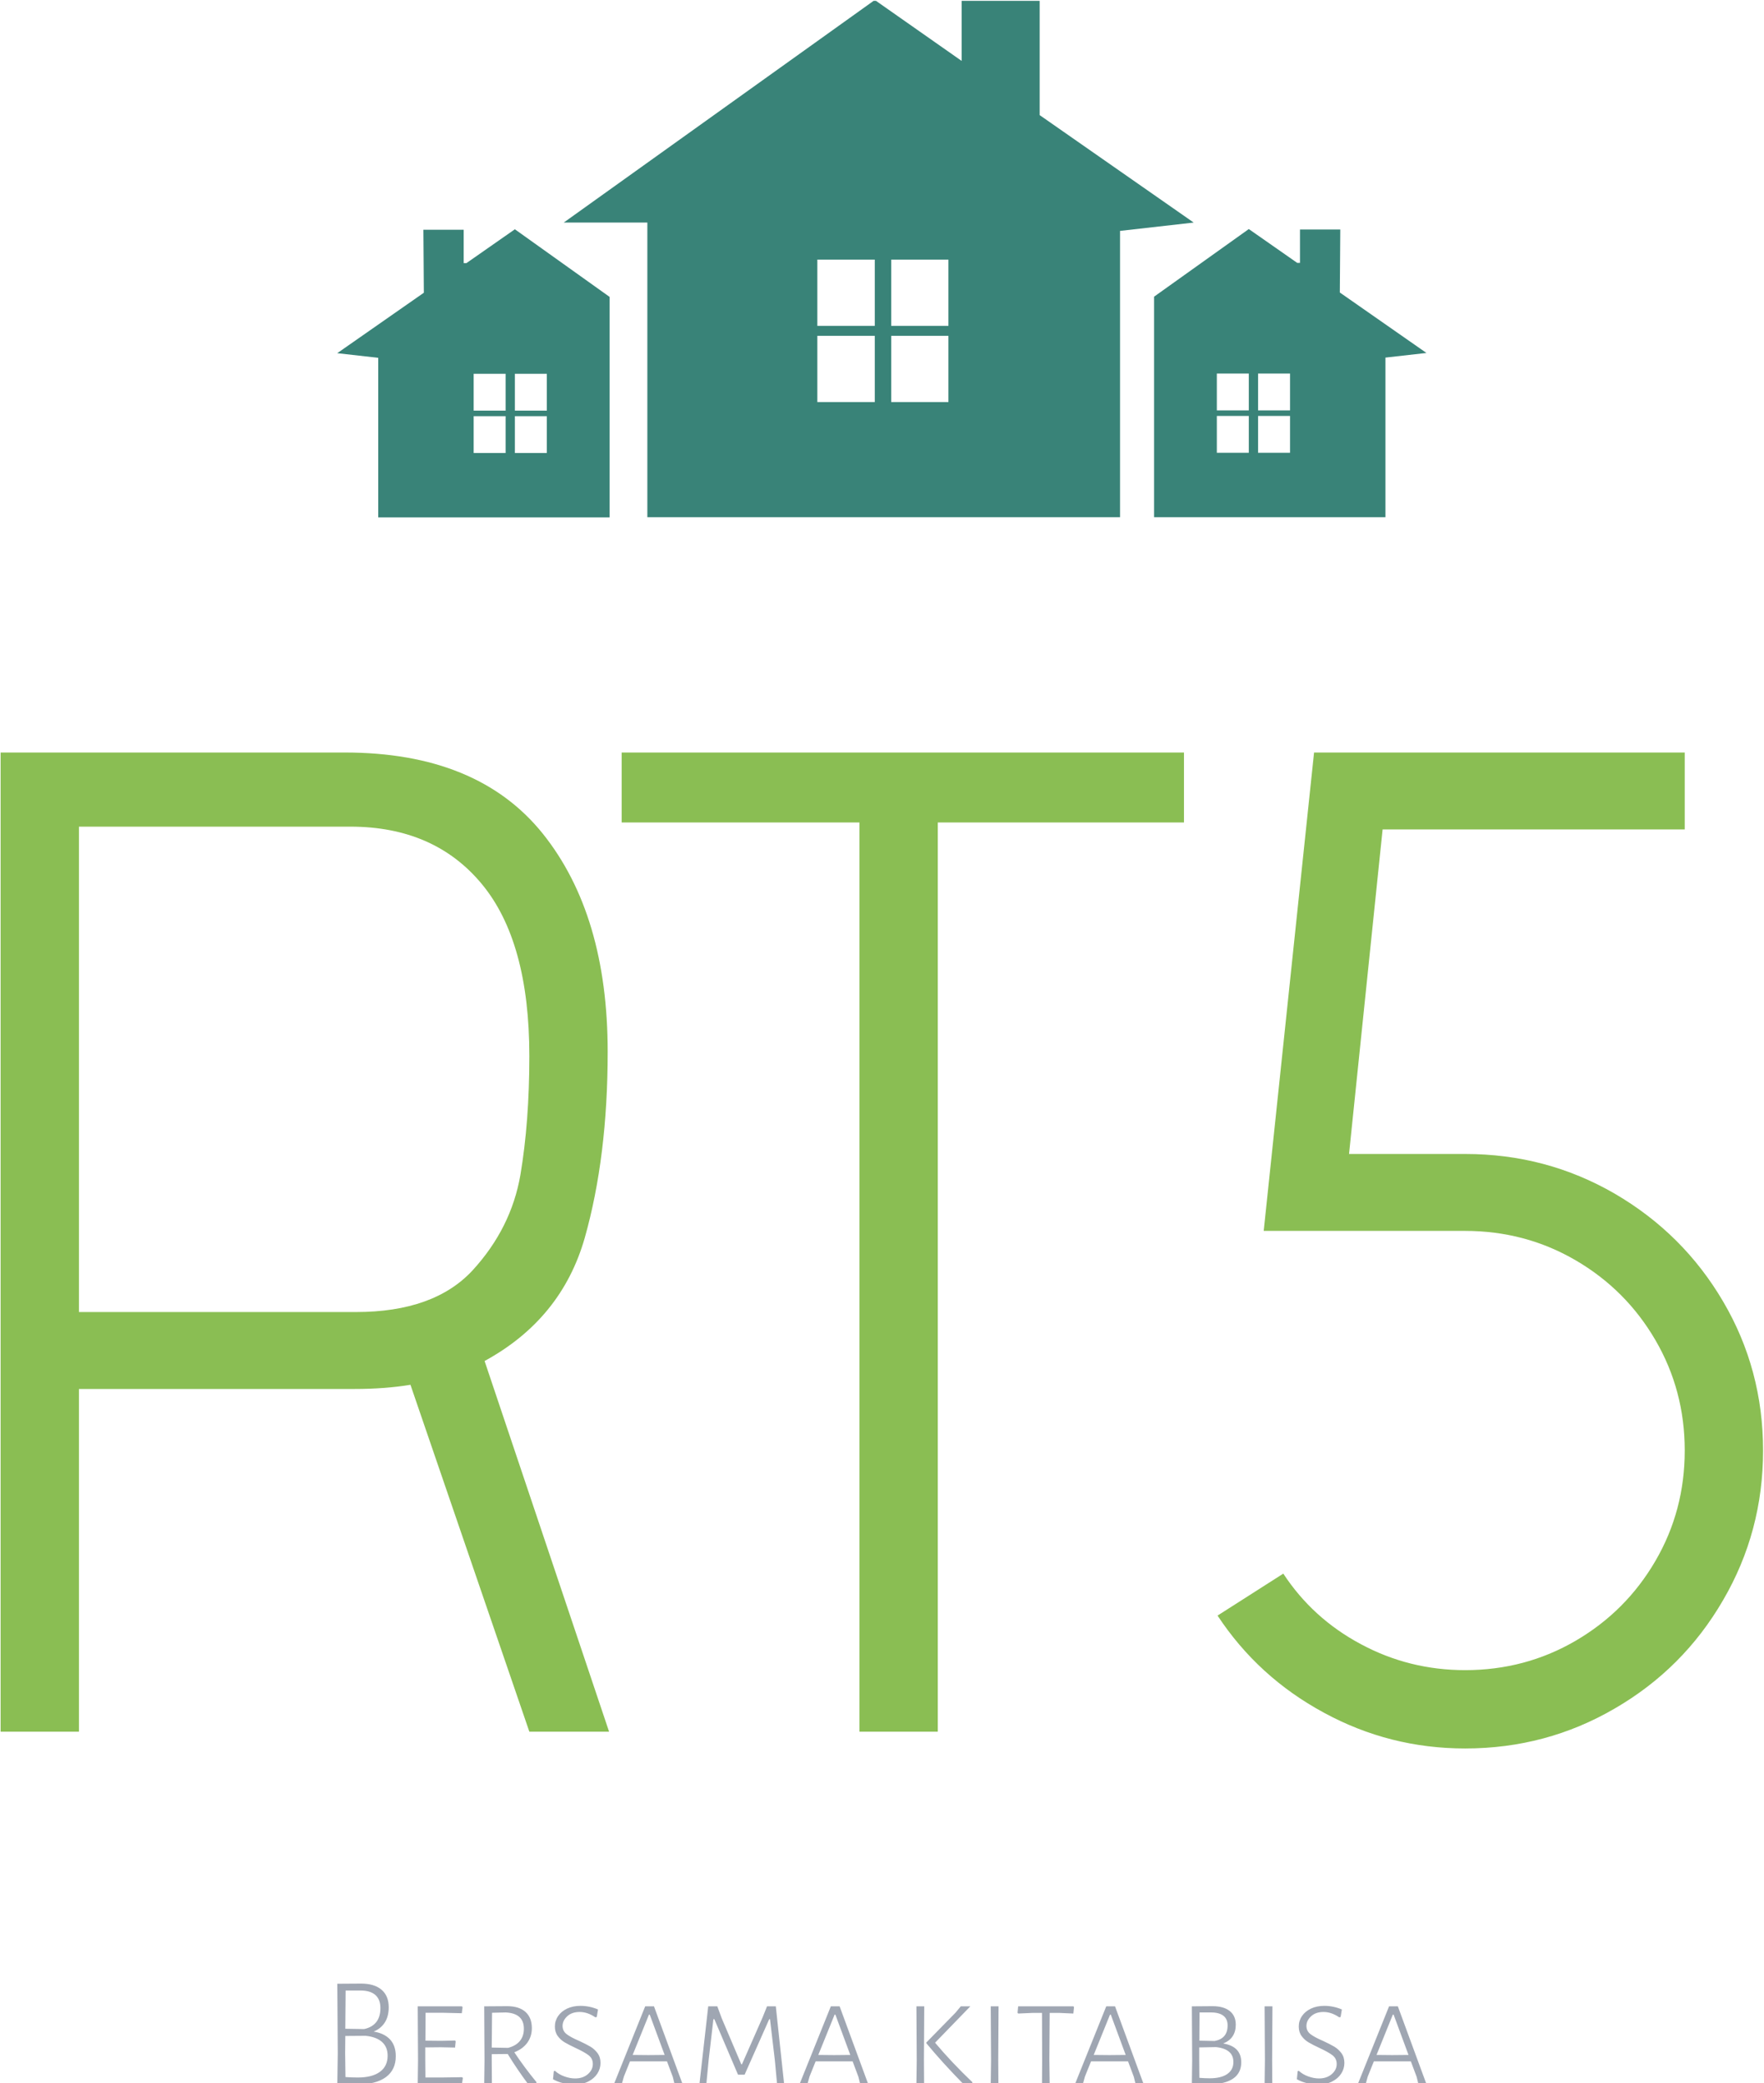
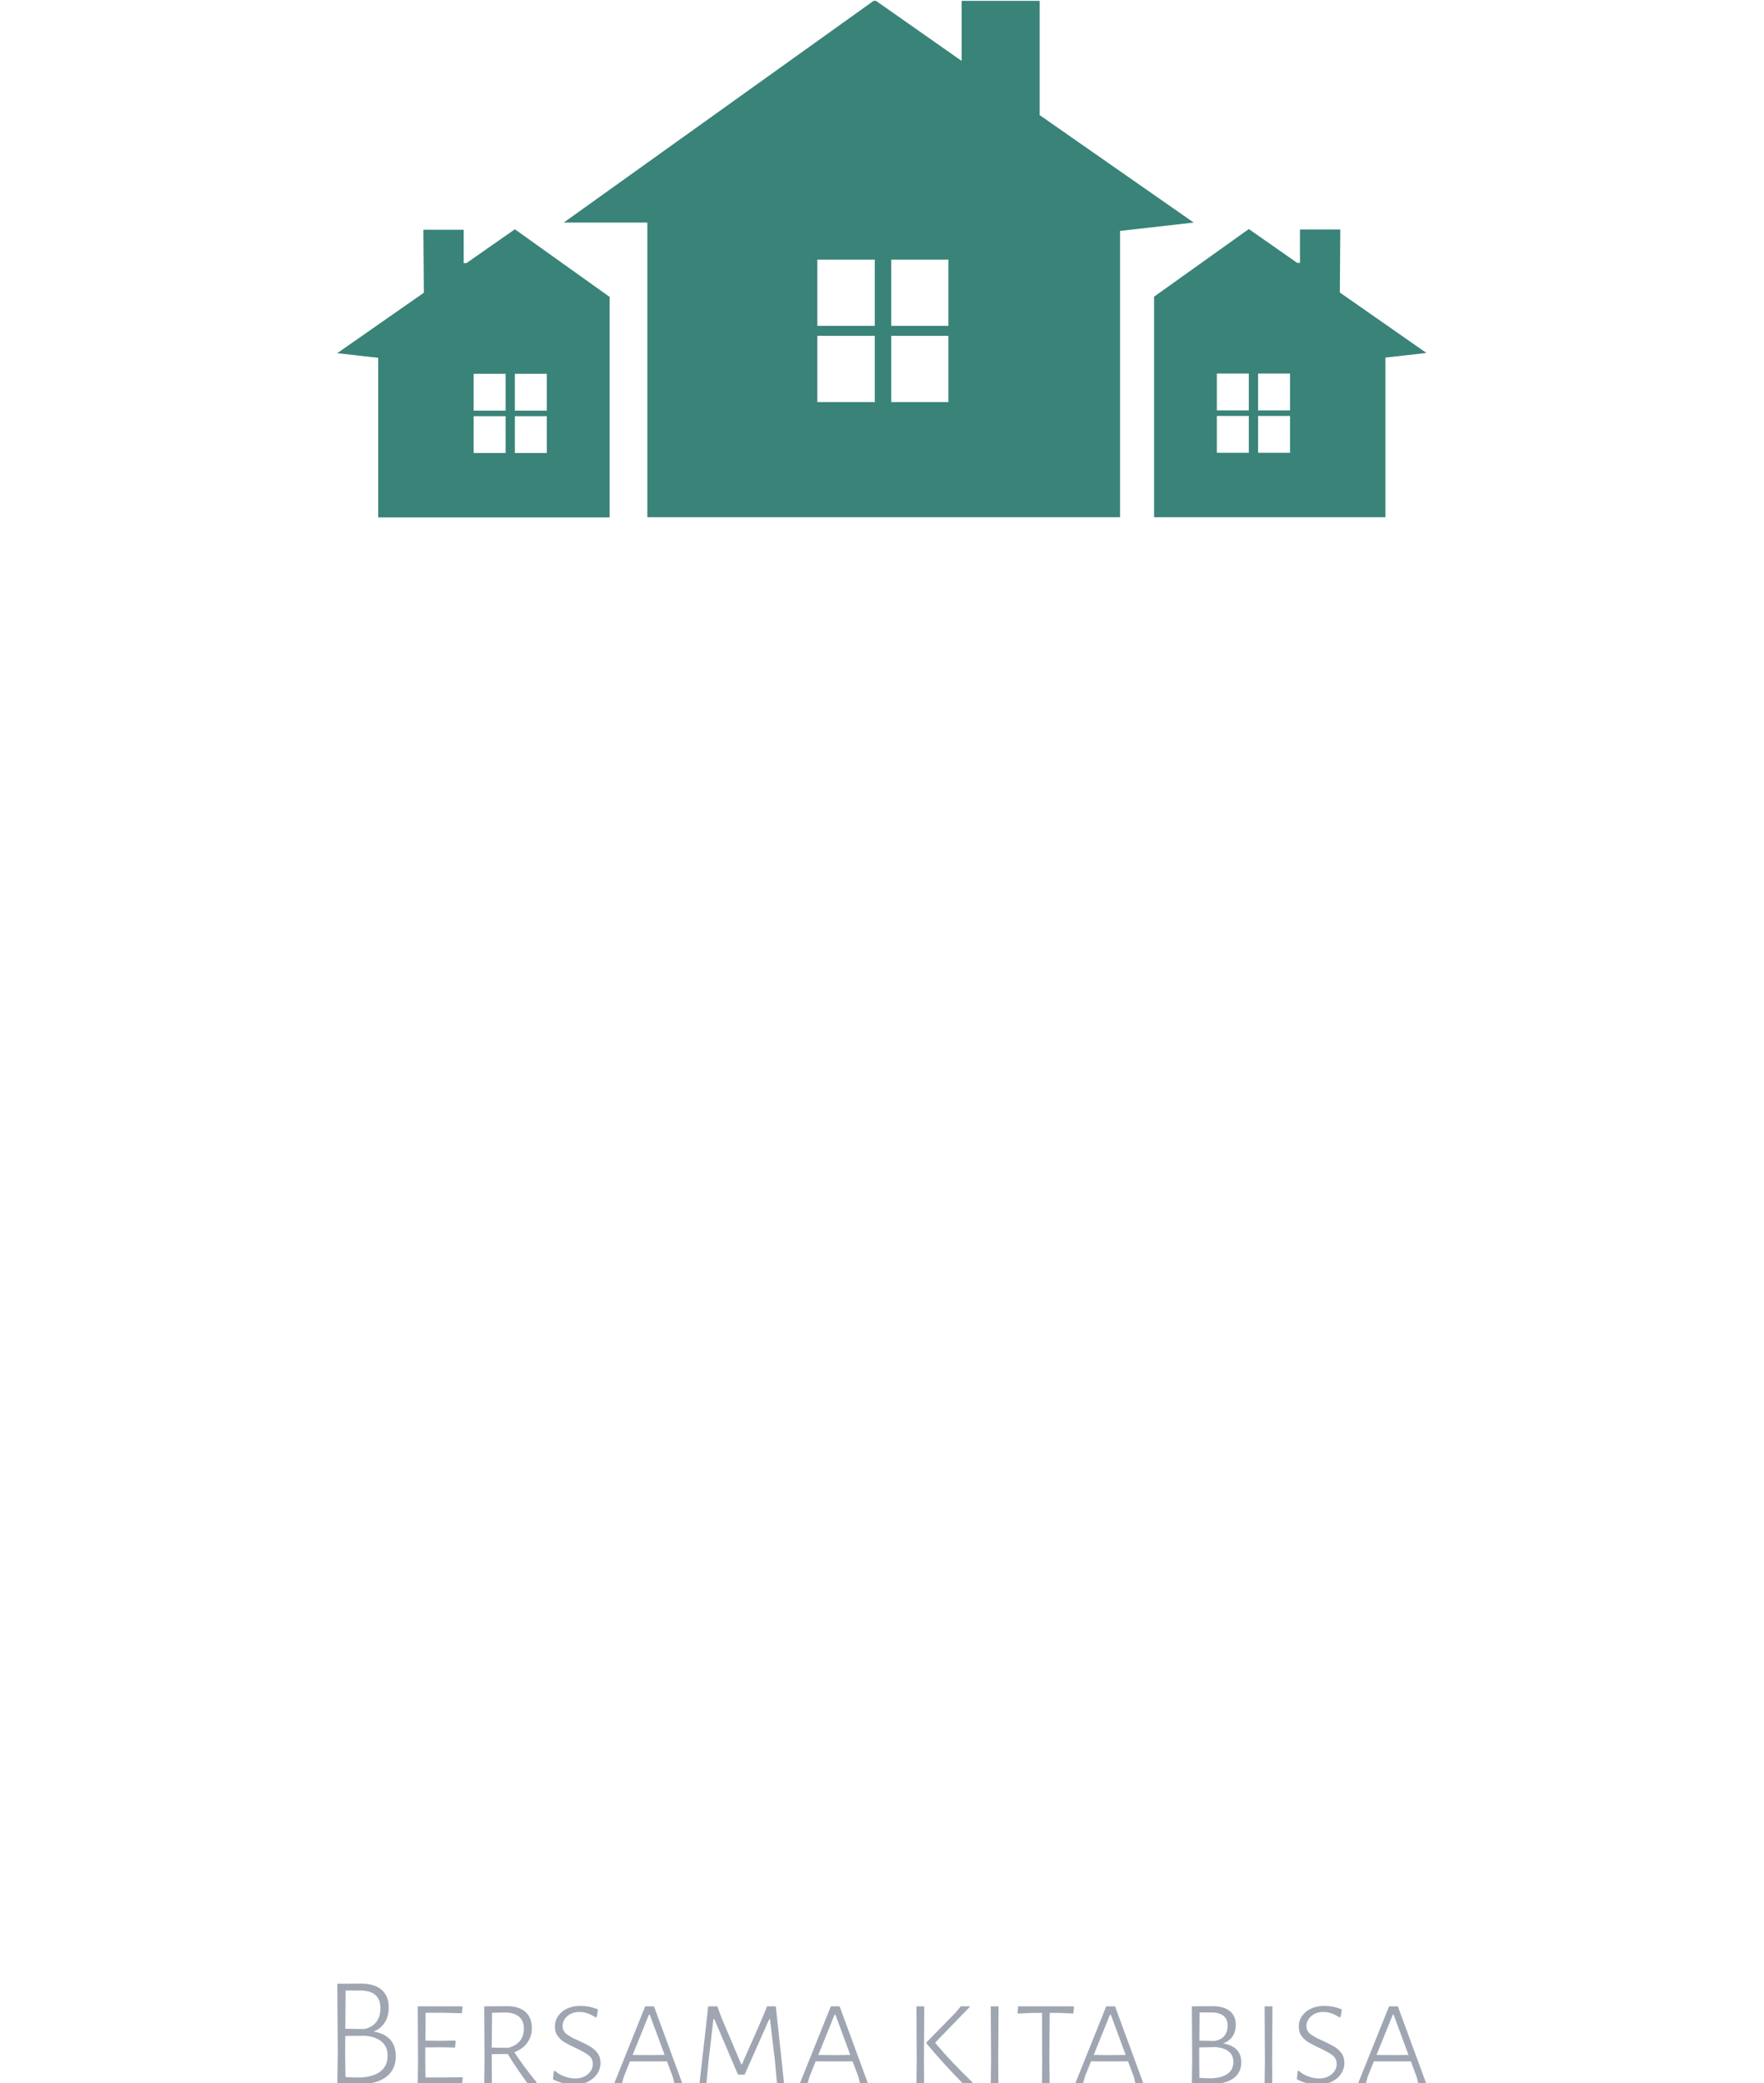
<svg xmlns="http://www.w3.org/2000/svg" version="1.1" width="1000" height="1181" viewBox="0 0 1000 1181">
  <g transform="matrix(1,0,0,1,-0.091,0.478)">
    <svg viewBox="0 0 209 247" data-background-color="#ffffff" preserveAspectRatio="xMidYMid meet" height="1181" width="1000">
      <g id="tight-bounds" transform="matrix(1,0,0,1,0.019,-0.1)">
        <svg viewBox="0 0 208.962 247.2" height="247.2" width="208.962">
          <g>
            <svg viewBox="0 0 395.52 467.896" height="247.2" width="208.962">
              <g transform="matrix(1,0,0,1,0,168.868)">
                <svg viewBox="0 0 395.52 299.028" height="299.028" width="395.52">
                  <g id="textblocktransform">
                    <svg viewBox="0 0 395.52 299.028" height="299.028" width="395.52" id="textblock">
                      <g>
                        <svg viewBox="0 0 395.52 223.5" height="223.5" width="395.52">
                          <g transform="matrix(1,0,0,1,0,0)">
                            <svg width="395.52" viewBox="3.9 -35 63 35.6" height="223.5" data-palette-color="#8abe53">
-                               <path d="M22.8 0L18.55-12.4Q17.65-12.25 16.55-12.25L16.55-12.25 6.7-12.25 6.7 0 3.9 0 3.9-35 16.2-35Q20.95-35 23.28-32.1 25.6-29.2 25.6-24.3L25.6-24.3Q25.6-20.55 24.78-17.65 23.95-14.75 21.2-13.25L21.2-13.25 25.65 0 22.8 0ZM16.6-15Q19.4-15 20.78-16.5 22.15-18 22.48-19.9 22.8-21.8 22.8-24.15L22.8-24.15Q22.8-28.25 21.1-30.3 19.4-32.35 16.4-32.35L16.4-32.35 6.7-32.35 6.7-15 16.6-15ZM34.6 0L34.6-32.5 26.1-32.5 26.1-35 46.2-35 46.2-32.5 37.4-32.5 37.4 0 34.6 0ZM49.75-5.65Q50.8-4.05 52.52-3.13 54.25-2.2 56.25-2.2L56.25-2.2Q58.4-2.2 60.2-3.25 62-4.3 63.05-6.1 64.1-7.9 64.1-10.05L64.1-10.05Q64.1-12.2 63.05-14 62-15.8 60.2-16.85 58.4-17.9 56.25-17.9L56.25-17.9 49.05-17.9 50.85-35 64.1-35 64.1-32.25 53.3-32.25 52.1-20.65 56.25-20.65Q59.15-20.65 61.6-19.23 64.05-17.8 65.47-15.38 66.9-12.95 66.9-10.05L66.9-10.05Q66.9-7.15 65.47-4.7 64.05-2.25 61.6-0.83 59.15 0.6 56.25 0.6L56.25 0.6Q53.55 0.6 51.2-0.68 48.85-1.95 47.4-4.15L47.4-4.15 49.75-5.65Z" opacity="1" transform="matrix(1,0,0,1,0,0)" fill="#8abe53" class="wordmark-text-0" data-fill-palette-color="primary" id="text-0" />
-                             </svg>
+                               </svg>
                          </g>
                        </svg>
                      </g>
                      <g transform="matrix(1,0,0,1,75.544,276.263)">
                        <svg viewBox="0 0 244.431 22.765" height="22.765" width="244.431">
                          <g transform="matrix(1,0,0,1,0,0)">
                            <svg width="244.431" viewBox="5.05 -32 347.31 32.35" height="22.765" data-palette-color="#9fa6b2">
                              <path d="M16.65-16.7Q20.05-16.15 21.88-14.18 23.7-12.2 23.7-8.85L23.7-8.85Q23.7-4.5 20.55-2.18 17.4 0.15 11.4 0.15L11.4 0.15Q7.9 0.15 5.05 0L5.05 0 5.2-9.7 5.05-31.95 12.65-32Q16.85-32 19.15-30.05 21.45-28.1 21.45-24.45L21.45-24.45Q21.45-21.55 20.2-19.6 18.95-17.65 16.65-16.7L16.65-16.7ZM18.8-24.2Q18.8-26.95 17.18-28.38 15.55-29.8 12.4-29.8L12.4-29.8 7.7-29.8 7.6-17.6 13.6-17.5Q16.15-18.05 17.48-19.73 18.8-21.4 18.8-24.2L18.8-24.2ZM11.6-2.05Q16.15-2.05 18.63-3.85 21.1-5.65 21.1-9L21.1-9Q21.1-11.8 19.3-13.4 17.5-15 14.1-15.35L14.1-15.35 7.6-15.3 7.55-9.85 7.65-2.2Q9.6-2.05 11.6-2.05L11.6-2.05ZM44.85-2.15L45.1-1.9 44.8 0 30.7 0 30.8-7.5 30.7-24.75 44.8-24.75 45-24.45 44.75-22.55 38.6-22.7 33.2-22.7 33.15-13.8 38.25-13.75 42.65-13.85 42.8-13.55 42.6-11.6 38.05-11.7 33.1-11.65 33.1-7.7 33.15-2.05 38.25-2.05 44.85-2.15ZM61.5-10.1Q64.65-5.35 68.55-0.6L68.55-0.6 68.55-0.25Q67.59 0.15 66.34 0.3L66.34 0.3 65.9 0.05Q62.2-4.95 59.4-9.55L59.4-9.55 54.3-9.5 54.3-7.7 54.35 0 51.9 0 52-7.5 51.9-24.75 59.2-24.8Q63-24.8 65.05-22.98 67.09-21.15 67.09-17.8L67.09-17.8Q67.09-15.15 65.65-13.15 64.2-11.15 61.5-10.1L61.5-10.1ZM54.4-22.7L54.3-11.6 59.5-11.5Q62-12.15 63.27-13.7 64.55-15.25 64.55-17.6L64.55-17.6Q64.55-22.5 58.8-22.8L58.8-22.8 54.4-22.7ZM82.59-24.9Q85.49-24.9 88.19-23.75L88.19-23.75 87.79-21.35 87.34-21.25Q84.84-22.95 82.34-22.95L82.34-22.95Q79.84-22.95 78.37-21.58 76.89-20.2 76.89-18.5L76.89-18.5Q76.89-16.85 78.22-15.85 79.54-14.85 82.24-13.7L82.24-13.7Q84.49-12.65 85.79-11.88 87.09-11.1 88.04-9.83 88.99-8.55 88.99-6.7L88.99-6.7Q88.99-4.85 87.97-3.28 86.94-1.7 85.04-0.75 83.14 0.2 80.64 0.2L80.64 0.2Q78.94 0.2 77.14-0.23 75.34-0.65 73.84-1.5L73.84-1.5 74.09-4.05 74.44-4.2Q75.74-3 77.52-2.38 79.29-1.75 80.89-1.75L80.89-1.75Q83.39-1.75 84.97-3.13 86.54-4.5 86.54-6.35L86.54-6.35Q86.54-8.1 85.22-9.13 83.89-10.15 81.09-11.45L81.09-11.45Q78.94-12.45 77.62-13.23 76.29-14 75.37-15.25 74.44-16.5 74.44-18.3L74.44-18.3Q74.44-20.15 75.47-21.65 76.49-23.15 78.34-24.03 80.19-24.9 82.59-24.9L82.59-24.9ZM106.04-24.75L115.14 0 112.59 0 112.04-2.25 110.19-7.2 98.39-7.2 96.44-2.35 95.79 0 93.29 0 103.24-24.75 106.04-24.75ZM104.24-9.2L109.44-9.25 104.69-22.1 104.44-22.1 99.24-9.25 104.24-9.2ZM144.89-24.75L147.54 0 145.29 0 144.59-7.55 143.04-20.65 142.79-20.65 134.94-2.95 132.84-2.95 125.29-20.65 124.99-20.65 123.49-7.75 122.74 0 120.54 0 123.34-24.75 126.24-24.75 127.64-20.95 133.89-6.25 134.09-6.25 140.69-21.25 142.09-24.75 144.89-24.75ZM165.24-24.75L174.34 0 171.79 0 171.24-2.25 169.39-7.2 157.59-7.2 155.64-2.35 154.99 0 152.49 0 162.44-24.75 165.24-24.75ZM163.44-9.2L168.64-9.25 163.89-22.1 163.64-22.1 158.44-9.25 163.44-9.2ZM192.23-24.75L192.13-7.7 192.18 0 189.73 0 189.83-7.5 189.73-24.75 192.23-24.75ZM206.93-24.75L195.68-13.15Q200.93-6.9 207.58-0.55L207.58-0.55 207.53-0.2Q206.78 0.15 205.28 0.35L205.28 0.35 204.88 0.2Q198.13-6.65 192.88-13L192.88-13 192.88-13.2 202.18-22.7 203.88-24.75 206.93-24.75ZM215.93-24.75L215.83-7.7 215.88 0 213.43 0 213.53-7.5 213.43-24.75 215.93-24.75ZM239.83-24.75L239.98-24.45 239.78-22.45 235.33-22.65 232.23-22.65 232.13-7.7 232.23 0 229.78 0 229.83-7.5 229.78-22.65 226.73-22.65 222.18-22.45 221.98-22.7 222.18-24.75 239.83-24.75ZM253.07-24.75L262.17 0 259.62 0 259.07-2.25 257.22-7.2 245.42-7.2 243.47-2.35 242.82 0 240.32 0 250.27-24.75 253.07-24.75ZM251.27-9.2L256.47-9.25 251.72-22.1 251.47-22.1 246.27-9.25 251.27-9.2ZM287.57-12.9Q293.32-11.95 293.32-6.9L293.32-6.9Q293.32-3.45 290.69-1.68 288.07 0.1 283.07 0.1L283.07 0.1Q279.32 0.1 277.57 0L277.57 0 277.67-7.5 277.57-24.75 284.17-24.8Q287.67-24.8 289.62-23.28 291.57-21.75 291.57-18.9L291.57-18.9Q291.57-14.5 287.57-12.9L287.57-12.9ZM288.97-18.65Q288.97-20.7 287.62-21.75 286.27-22.8 283.67-22.8L283.67-22.8 280.02-22.8 279.97-13.8 284.82-13.7Q288.97-14.45 288.97-18.65L288.97-18.65ZM283.22-1.8Q286.87-1.8 288.84-3.15 290.82-4.5 290.82-7L290.82-7Q290.82-11.15 285.27-11.75L285.27-11.75 279.92-11.65 279.92-7.7 279.97-1.95Q281.62-1.8 283.22-1.8L283.22-1.8ZM303.27-24.75L303.17-7.7 303.22 0 300.77 0 300.87-7.5 300.77-24.75 303.27-24.75ZM319.81-24.9Q322.71-24.9 325.41-23.75L325.41-23.75 325.01-21.35 324.56-21.25Q322.06-22.95 319.56-22.95L319.56-22.95Q317.06-22.95 315.59-21.58 314.11-20.2 314.11-18.5L314.11-18.5Q314.11-16.85 315.44-15.85 316.76-14.85 319.46-13.7L319.46-13.7Q321.71-12.65 323.01-11.88 324.31-11.1 325.26-9.83 326.21-8.55 326.21-6.7L326.21-6.7Q326.21-4.85 325.19-3.28 324.16-1.7 322.26-0.75 320.36 0.2 317.86 0.2L317.86 0.2Q316.16 0.2 314.36-0.23 312.56-0.65 311.06-1.5L311.06-1.5 311.31-4.05 311.66-4.2Q312.96-3 314.74-2.38 316.51-1.75 318.11-1.75L318.11-1.75Q320.61-1.75 322.19-3.13 323.76-4.5 323.76-6.35L323.76-6.35Q323.76-8.1 322.44-9.13 321.11-10.15 318.31-11.45L318.31-11.45Q316.16-12.45 314.84-13.23 313.51-14 312.59-15.25 311.66-16.5 311.66-18.3L311.66-18.3Q311.66-20.15 312.69-21.65 313.71-23.15 315.56-24.03 317.41-24.9 319.81-24.9L319.81-24.9ZM343.26-24.75L352.36 0 349.81 0 349.26-2.25 347.41-7.2 335.61-7.2 333.66-2.35 333.01 0 330.51 0 340.46-24.75 343.26-24.75ZM341.46-9.2L346.66-9.25 341.91-22.1 341.66-22.1 336.46-9.25 341.46-9.2Z" opacity="1" transform="matrix(1,0,0,1,0,0)" fill="#9fa6b2" class="slogan-text-1" data-fill-palette-color="secondary" id="text-1" />
                            </svg>
                          </g>
                        </svg>
                      </g>
                    </svg>
                  </g>
                </svg>
              </g>
              <g transform="matrix(1,0,0,1,75.544,0)">
                <svg viewBox="0 0 244.431 116.105" height="116.105" width="244.431">
                  <g>
                    <svg version="1.1" x="0" y="0" viewBox="4.826 22.607 90.467 42.972" enable-background="new 0 0 100 100" xml:space="preserve" height="116.105" width="244.431" class="icon-icon-0" data-fill-palette-color="accent" id="icon-0">
                      <g fill="#398378" data-fill-palette-color="accent">
                        <g fill="#398378" data-fill-palette-color="accent">
                          <g fill="#398378" data-fill-palette-color="accent">
                            <g fill="#398378" data-fill-palette-color="accent">
-                               <path d="M80.539 56.692v-3.059h-2.655v3.059H80.539zM80.539 60.213v-3.059h-2.655v3.059H80.539zM81.309 60.213h2.654v-3.059h-2.654V60.213zM83.963 56.692v-3.059h-2.654v3.059H83.963zM89.214 65.561H72.671V50.614v-0.616-2.75l7.868-5.617 4.02 2.809h0.231v-2.771h3.347l-0.038 5.232 7.194 5.021-3.405 0.385v13.254H89.214z" fill="#398378" data-fill-palette-color="accent" />
+                               <path d="M80.539 56.692v-3.059h-2.655v3.059H80.539zM80.539 60.213v-3.059h-2.655v3.059H80.539zM81.309 60.213h2.654v-3.059h-2.654V60.213zM83.963 56.692v-3.059h-2.654v3.059zM89.214 65.561H72.671V50.614v-0.616-2.75l7.868-5.617 4.02 2.809h0.231v-2.771h3.347l-0.038 5.232 7.194 5.021-3.405 0.385v13.254H89.214z" fill="#398378" data-fill-palette-color="accent" />
                              <path d="M49.473 49.671V44.17h-4.771v5.501H49.473zM49.473 56v-5.502h-4.771V56H49.473zM50.839 50.498V56h4.751v-5.502H50.839zM55.59 49.671V44.17h-4.751v5.501H55.59zM75.961 41.092l-6.117 0.692v23.776h-4.79-29.7-4.771V41.092h-6.944l25.834-18.485 7.214 5.059v-5.059h6.482v9.561L75.961 41.092z" fill="#398378" data-fill-palette-color="accent" />
                              <path d="M18.811 56.712v-3.059h-2.654v3.059H18.811zM18.811 60.231v-3.059h-2.654v3.059H18.811zM22.234 60.231v-3.059H19.58v3.059H22.234zM22.234 56.712v-3.059H19.58v3.059H22.234zM27.447 50.633v14.946H10.904 8.23V52.326l-3.404-0.385 7.194-5.021-0.038-5.232h3.347v2.77h0.23l4.021-2.808 7.867 5.616v2.751V50.633z" fill="#398378" data-fill-palette-color="accent" />
                            </g>
                          </g>
                        </g>
                      </g>
                    </svg>
                  </g>
                </svg>
              </g>
              <g />
            </svg>
          </g>
          <defs />
        </svg>
        <rect width="208.962" height="247.2" fill="none" stroke="none" visibility="hidden" />
      </g>
    </svg>
  </g>
</svg>